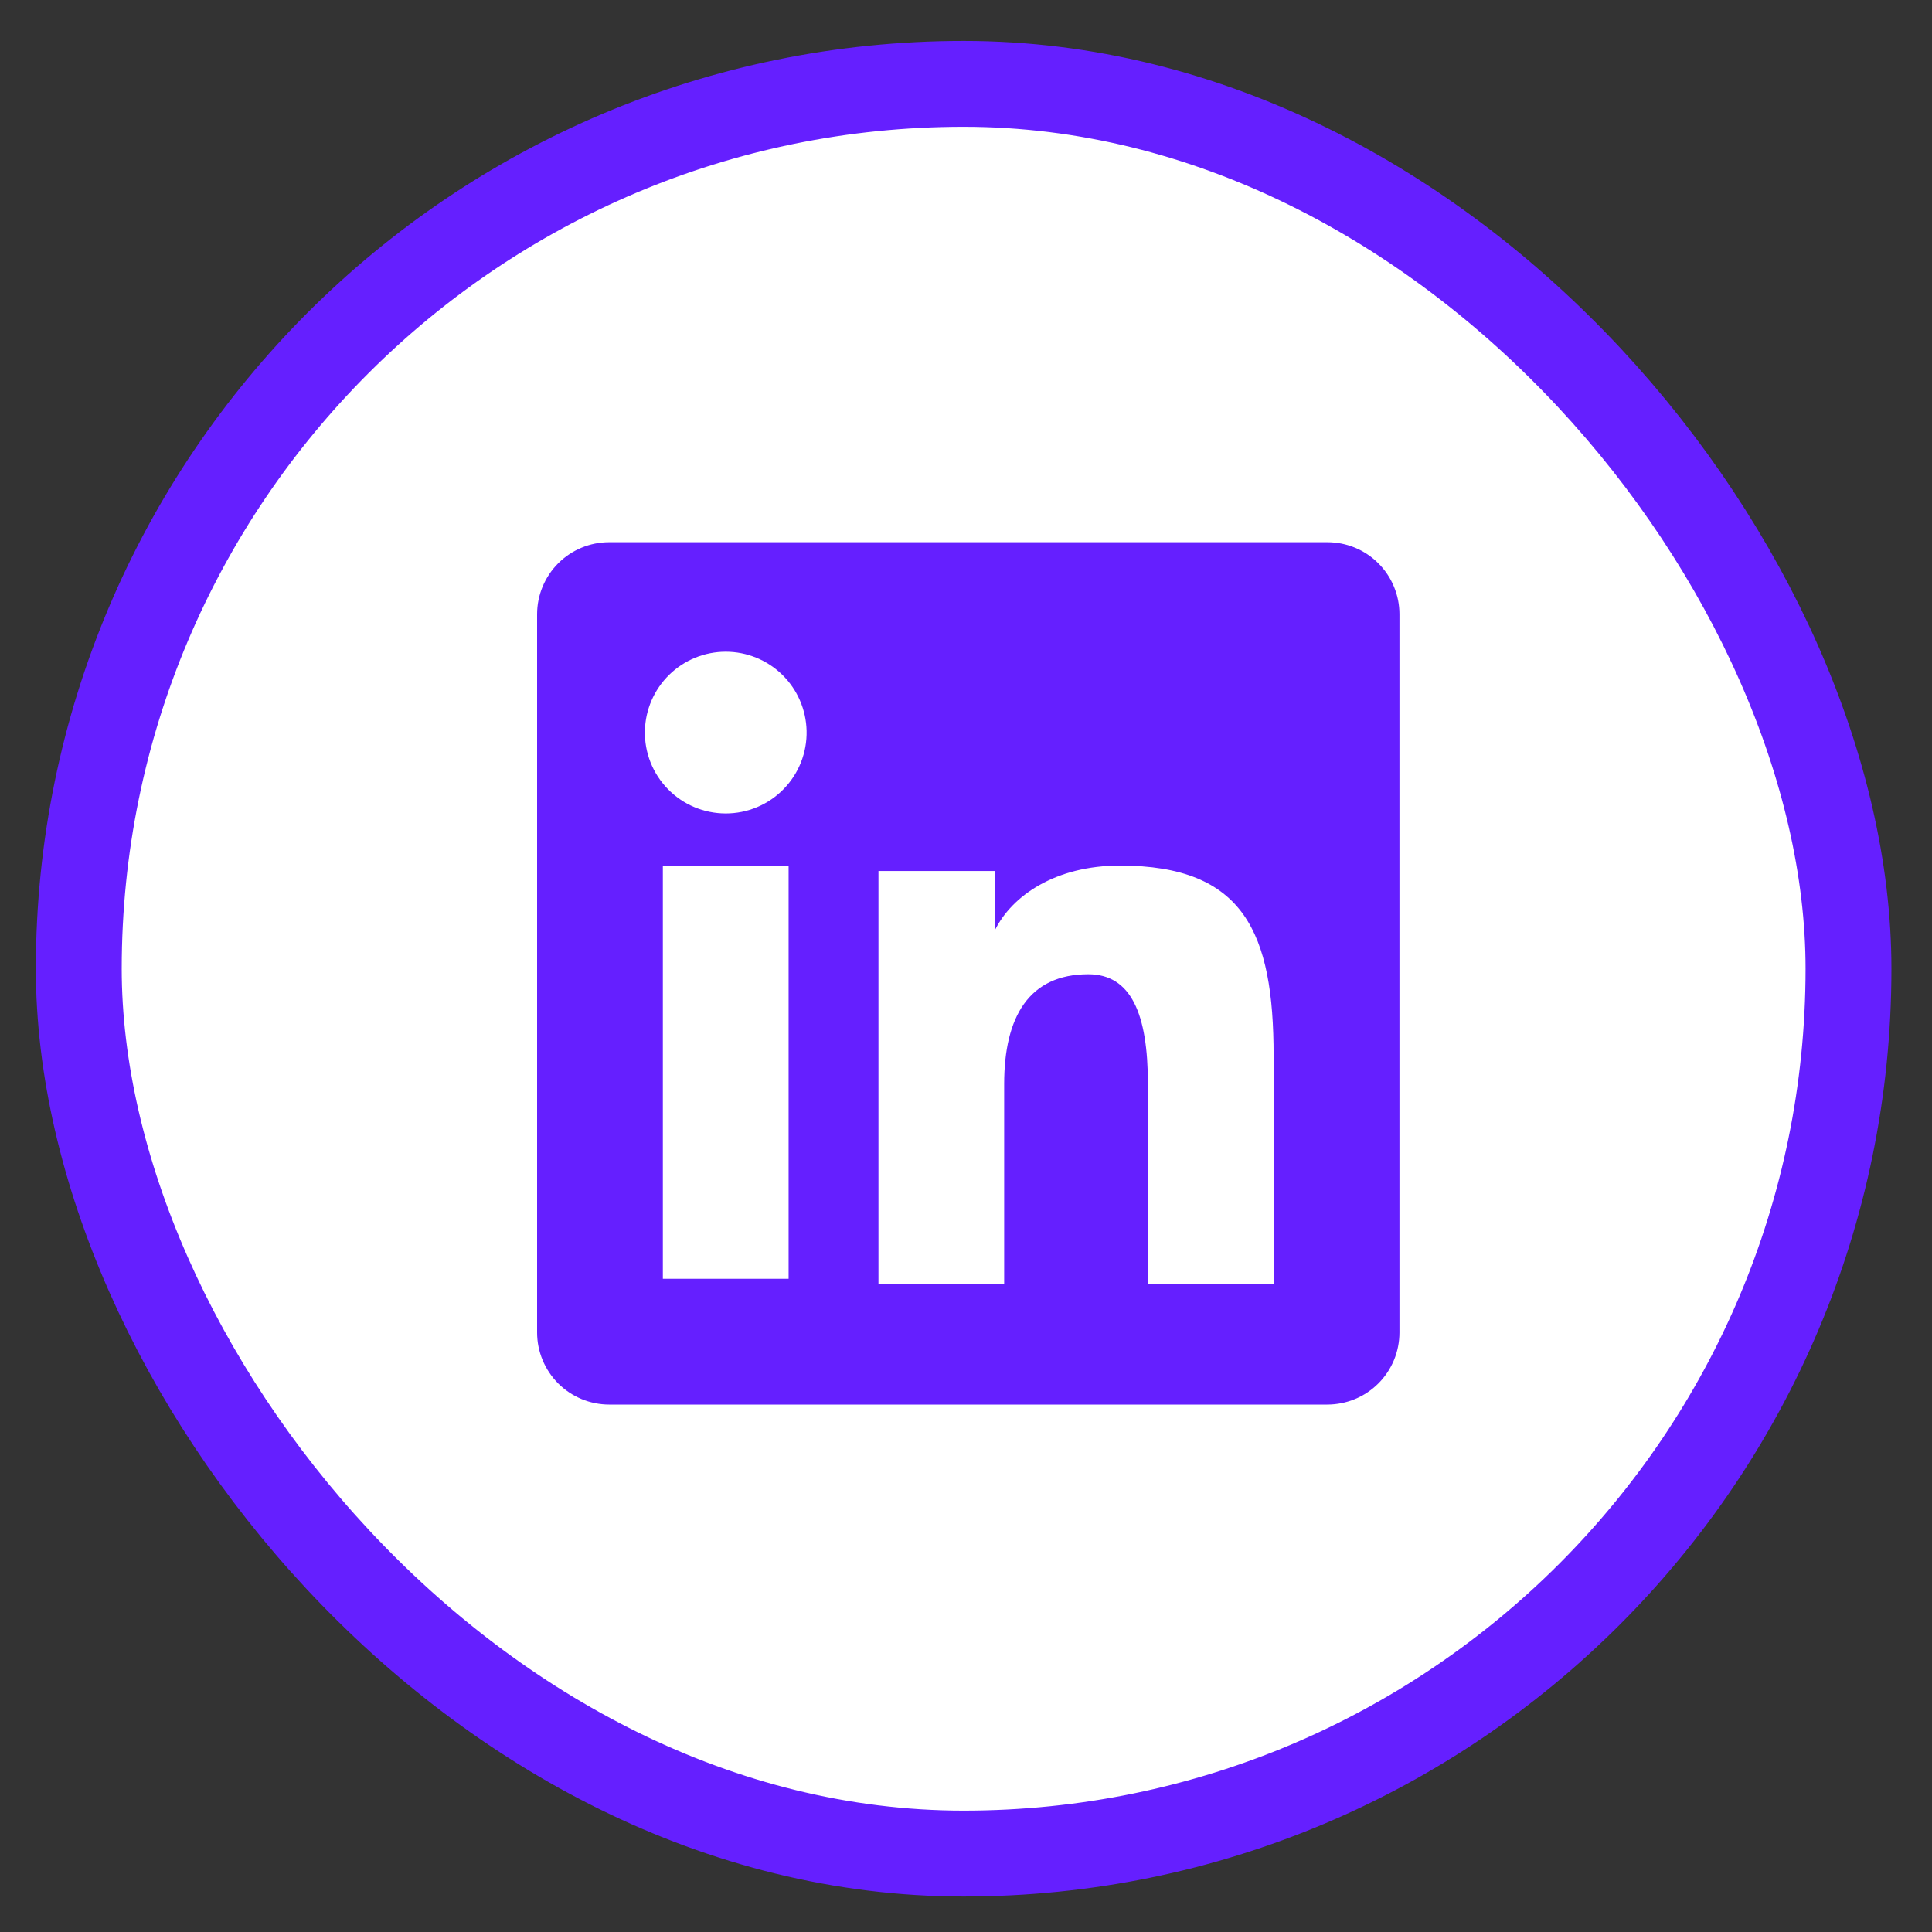
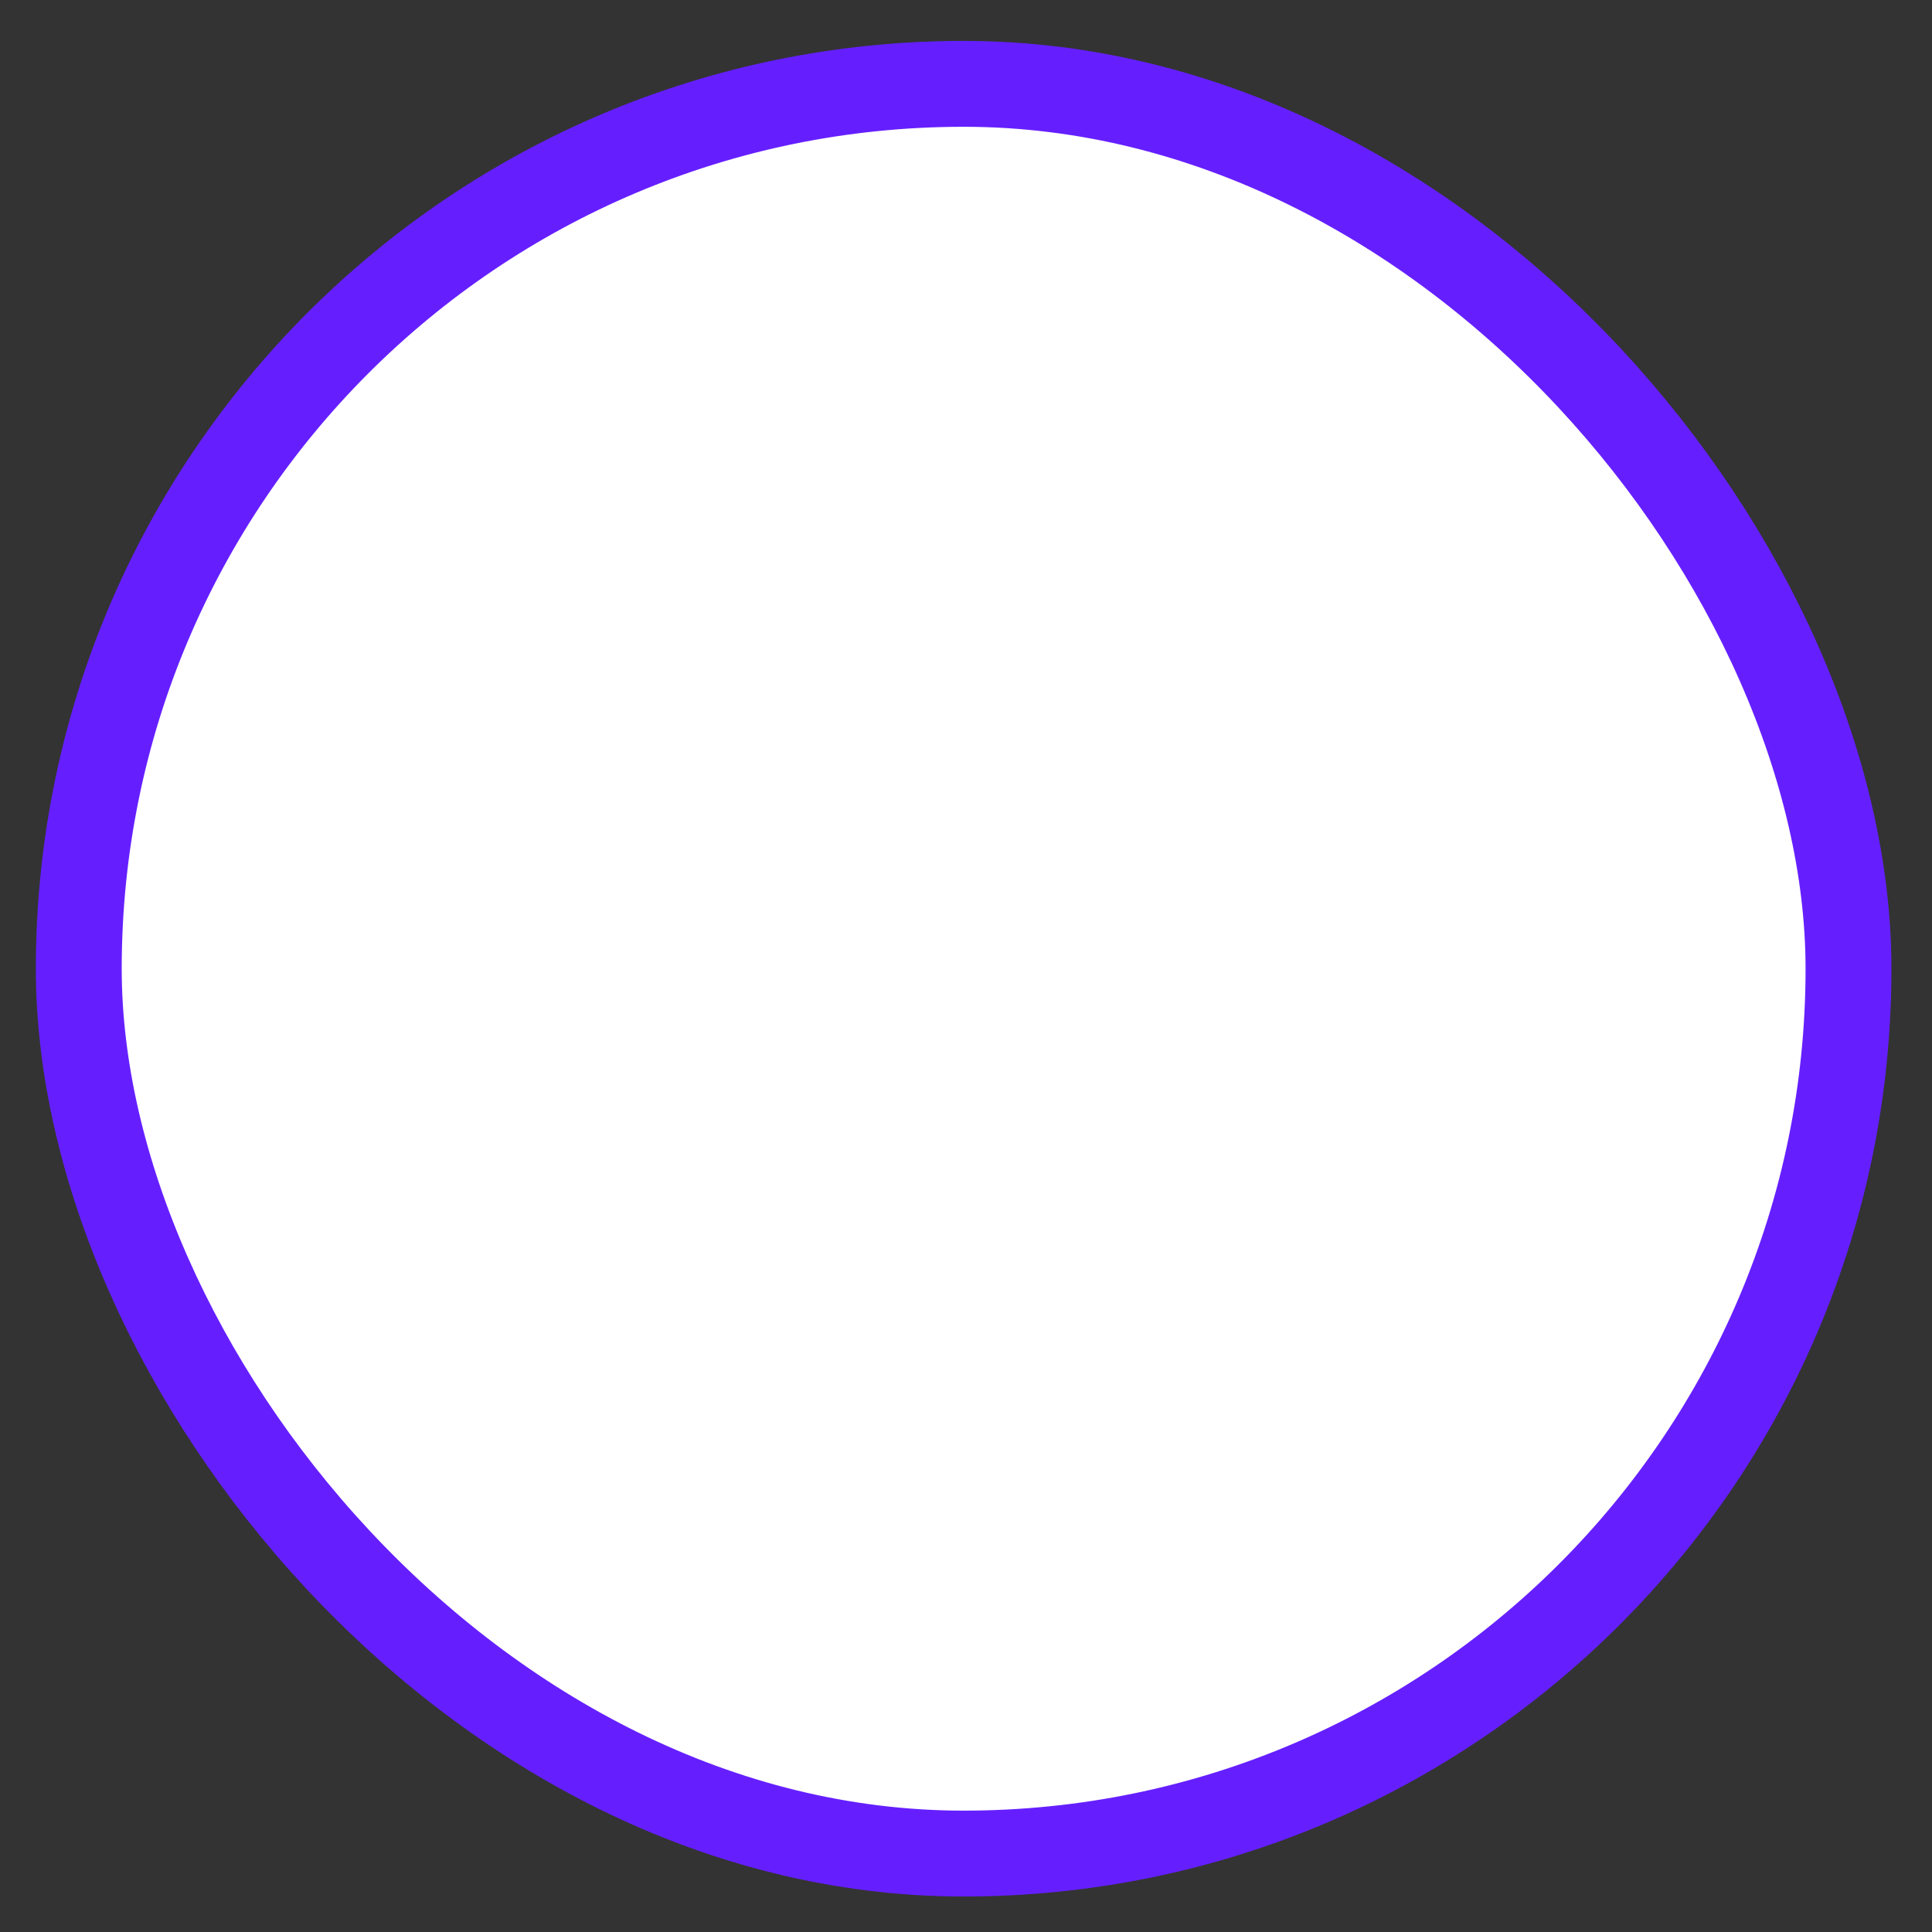
<svg xmlns="http://www.w3.org/2000/svg" width="45" height="45" viewBox="0 0 45 45" fill="none">
  <rect x="0" y="0" width="45" height="45" fill="#333333" stroke="none" />
  <rect x="1.835" y="1.953" width="41.22" height="41.22" rx="20.61" fill="white" stroke="#651FFF" stroke-width="2" />
-   <path fill-rule="evenodd" clip-rule="evenodd" d="M12.51 14.307C12.51 13.862 12.687 13.435 13.002 13.12C13.316 12.806 13.743 12.629 14.188 12.629H30.916C31.137 12.629 31.355 12.672 31.559 12.756C31.763 12.84 31.948 12.964 32.104 13.12C32.26 13.275 32.384 13.46 32.468 13.664C32.553 13.868 32.596 14.086 32.596 14.307V31.035C32.596 31.255 32.553 31.474 32.469 31.678C32.384 31.882 32.261 32.067 32.105 32.223C31.949 32.379 31.764 32.503 31.56 32.587C31.356 32.671 31.138 32.715 30.917 32.715H14.188C13.968 32.715 13.75 32.671 13.546 32.587C13.342 32.502 13.157 32.379 13.001 32.223C12.846 32.067 12.722 31.882 12.638 31.678C12.553 31.474 12.51 31.256 12.51 31.036V14.307ZM20.461 20.287H23.18V21.653C23.573 20.868 24.577 20.161 26.086 20.161C28.98 20.161 29.665 21.725 29.665 24.595V29.91H26.737V25.248C26.737 23.614 26.345 22.692 25.348 22.692C23.965 22.692 23.389 23.686 23.389 25.248V29.91H20.461V20.287ZM15.439 29.785H18.368V20.161H15.439V29.784V29.785ZM18.787 17.022C18.793 17.273 18.748 17.522 18.656 17.756C18.564 17.989 18.426 18.201 18.25 18.381C18.075 18.56 17.866 18.703 17.634 18.8C17.403 18.897 17.155 18.947 16.904 18.947C16.653 18.947 16.405 18.897 16.174 18.8C15.943 18.703 15.733 18.56 15.558 18.381C15.382 18.201 15.244 17.989 15.152 17.756C15.06 17.522 15.015 17.273 15.021 17.022C15.032 16.53 15.235 16.062 15.587 15.717C15.939 15.373 16.412 15.18 16.904 15.18C17.396 15.18 17.869 15.373 18.221 15.717C18.573 16.062 18.776 16.53 18.787 17.022Z" fill="#651FFF" />
</svg>